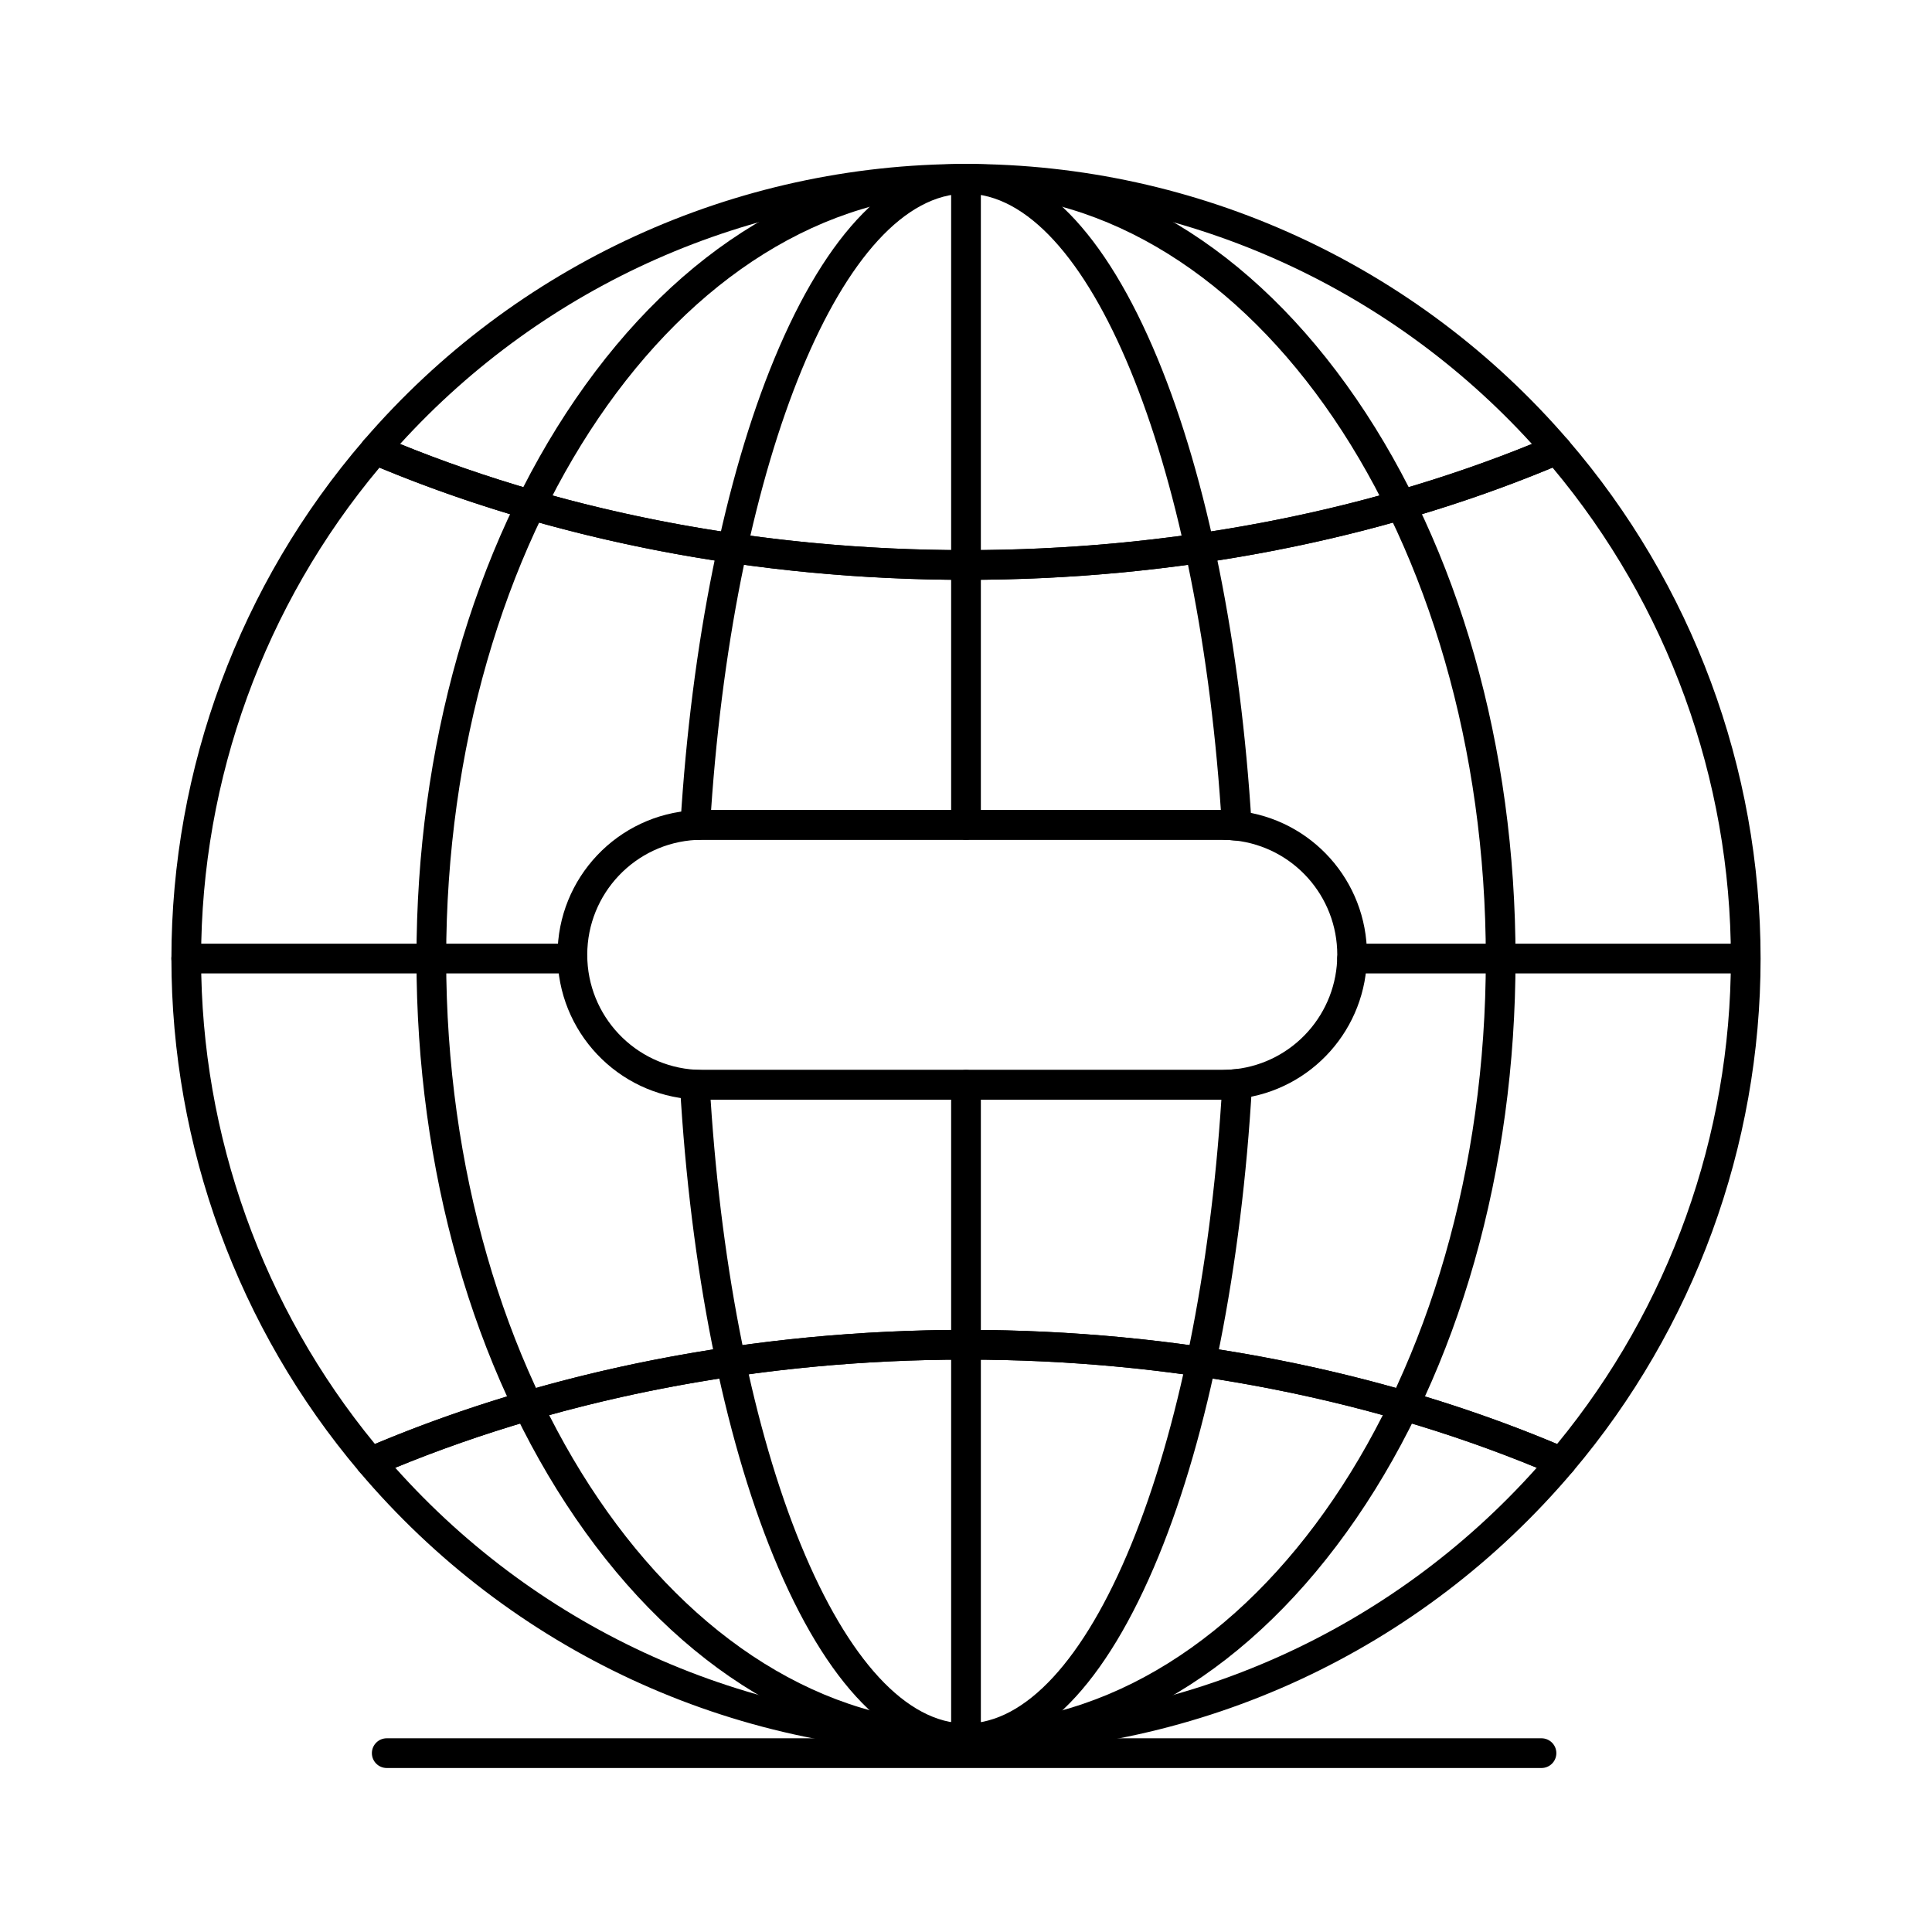
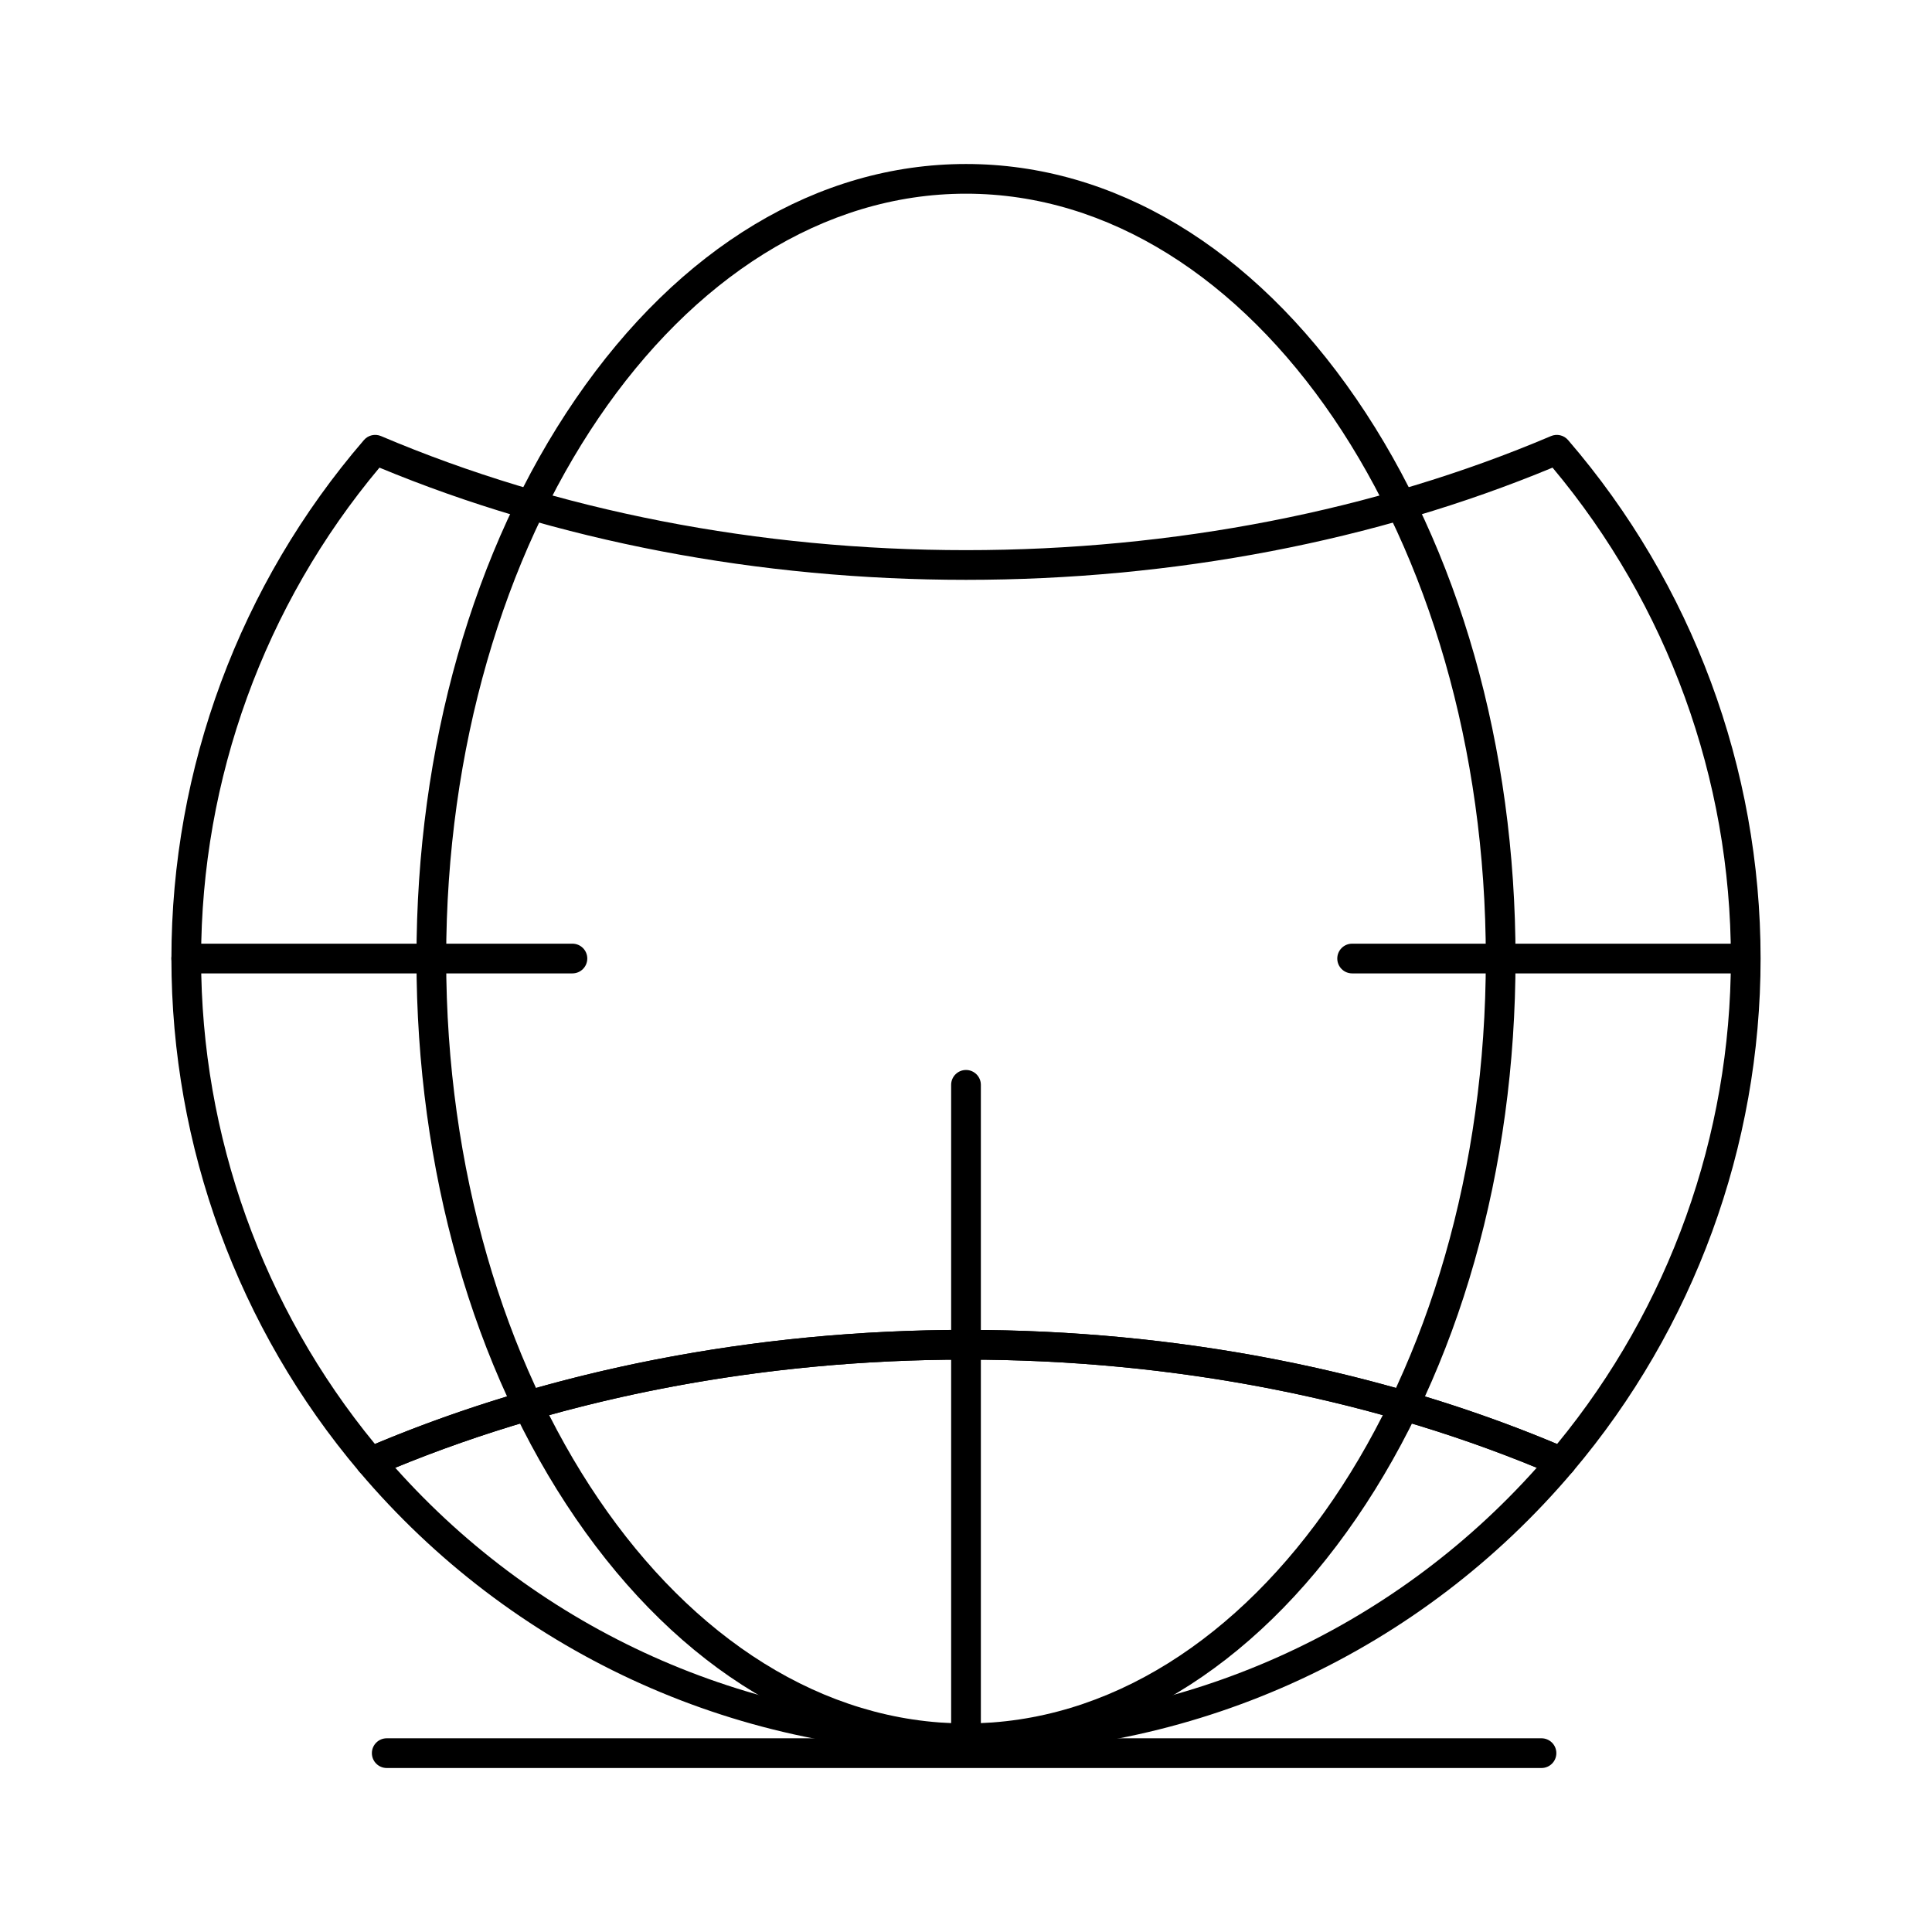
<svg xmlns="http://www.w3.org/2000/svg" fill="#000000" width="800px" height="800px" version="1.1" viewBox="144 144 512 512">
  <g>
    <path d="m557.79 535.38c-0.523 0-1.051-0.102-1.555-0.32-46.805-20.117-100.83-30.75-156.23-30.75s-109.43 10.633-156.24 30.75c-1.59 0.684-3.441 0.246-4.559-1.074-32.102-37.93-49.781-86.211-49.781-135.95 0-50.449 18.121-99.25 51.023-137.42 1.117-1.297 2.945-1.723 4.523-1.051 46.512 19.777 100.12 30.23 155.03 30.23s108.52-10.453 155.03-30.23c1.574-0.668 3.402-0.246 4.523 1.051 32.898 38.168 51.02 86.973 51.02 137.42 0 49.738-17.68 98.02-49.781 135.95-0.762 0.902-1.871 1.395-3.004 1.395zm-157.79-38.945c55.402 0 109.49 10.449 156.64 30.242 29.723-36.164 46.062-81.73 46.062-128.64 0-47.609-16.766-93.695-47.262-130.11-46.855 19.461-100.53 29.738-155.44 29.738s-108.59-10.277-155.44-29.734c-30.5 36.406-47.266 82.492-47.266 130.1 0 46.914 16.34 92.48 46.062 128.64 47.152-19.793 101.24-30.242 156.64-30.242z" />
-     <path d="m400 297.66c-55.961 0-110.63-10.672-158.11-30.859-1.156-0.492-2.008-1.508-2.293-2.731-0.285-1.223 0.031-2.512 0.852-3.461 40.078-46.496 98.234-73.16 159.55-73.16s119.48 26.664 159.55 73.156c0.82 0.953 1.137 2.238 0.852 3.461-0.285 1.223-1.137 2.238-2.293 2.731-47.48 20.191-102.16 30.863-158.11 30.863zm-149.97-36c45.32 18.414 97.043 28.125 149.97 28.125s104.65-9.715 149.97-28.129c-38.422-42.223-92.77-66.336-149.97-66.336-57.207 0-111.55 24.113-149.97 66.34z" />
    <path d="m400 608.61c-62.051 0-120.66-27.199-160.8-74.625-0.805-0.953-1.113-2.231-0.828-3.445s1.129-2.223 2.277-2.715c47.781-20.535 102.88-31.391 159.35-31.391s111.56 10.855 159.35 31.391c1.145 0.492 1.992 1.5 2.277 2.715s-0.02 2.492-0.828 3.445c-40.137 47.426-98.746 74.625-160.8 74.625zm-151.26-75.648c38.504 43.141 93.324 67.777 151.26 67.777s112.75-24.637 151.25-67.773c-45.641-18.762-97.805-28.656-151.25-28.656s-105.62 9.895-151.26 28.652z" />
    <path d="m400 608.61c-39.188 0-75.922-22.102-103.44-62.234-27.207-39.676-42.191-92.359-42.191-148.34 0-55.984 14.984-108.66 42.191-148.34 27.52-40.133 64.254-62.234 103.44-62.234s75.922 22.102 103.44 62.234c27.207 39.676 42.191 92.359 42.191 148.34s-14.984 108.66-42.191 148.34c-27.52 40.129-64.258 62.23-103.44 62.23zm0-413.28c-75.961 0-137.76 90.934-137.76 202.7 0 111.77 61.801 202.7 137.76 202.7s137.76-90.934 137.76-202.7c-0.004-111.77-61.801-202.7-137.76-202.7z" />
    <path d="m295.7 401.96h-102.34c-2.172 0-3.938-1.762-3.938-3.938 0-2.172 1.762-3.938 3.938-3.938h102.34c2.172 0 3.938 1.762 3.938 3.938-0.004 2.176-1.766 3.938-3.938 3.938z" />
    <path d="m604.67 401.96h-102.34c-2.172 0-3.938-1.762-3.938-3.938 0-2.172 1.762-3.938 3.938-3.938h102.34c2.172 0 3.938 1.762 3.938 3.938-0.004 2.176-1.766 3.938-3.938 3.938z" />
-     <path d="m400 366.54c-2.172 0-3.938-1.762-3.938-3.938v-171.21c0-2.172 1.762-3.938 3.938-3.938 2.172 0 3.938 1.762 3.938 3.938v171.21c-0.004 2.176-1.766 3.938-3.938 3.938z" />
    <path d="m400 606.64c-2.172 0-3.938-1.762-3.938-3.938v-171.21c0-2.172 1.762-3.938 3.938-3.938 2.172 0 3.938 1.762 3.938 3.938v171.21c-0.004 2.172-1.766 3.938-3.938 3.938z" />
    <path d="m552.52 612.54h-306.03c-2.172 0-3.938-1.762-3.938-3.938 0-2.172 1.762-3.938 3.938-3.938h306.02c2.172 0 3.938 1.762 3.938 3.938s-1.762 3.938-3.934 3.938z" />
-     <path d="m400 608.61c-19.367 0-37.02-18.059-51.043-52.223-13.195-32.152-21.988-76.449-24.754-124.73-0.062-1.121 0.352-2.215 1.148-3.008 0.793-0.793 1.902-1.215 3.012-1.145 0.586 0.035 1.176 0.055 1.773 0.055h137.76c1.133 0 2.316-0.07 3.527-0.211 1.156-0.133 2.309 0.25 3.152 1.047s1.293 1.926 1.227 3.086c-2.754 48.324-11.539 92.664-24.738 124.85-14.027 34.203-31.688 52.281-51.066 52.281zm-67.68-173.18c2.973 45.785 11.426 87.539 23.918 117.97 12.531 30.527 28.074 47.34 43.762 47.34 15.699 0 31.246-16.832 43.781-47.395 12.48-30.43 20.926-72.16 23.895-117.92z" />
-     <path d="m471.76 366.77c-0.145 0-0.293-0.008-0.438-0.023-1.172-0.133-2.324-0.195-3.426-0.195l-137.76-0.004c-0.562 0-1.117 0.02-1.672 0.047-1.133 0.062-2.215-0.359-3.004-1.156-0.789-0.797-1.203-1.891-1.137-3.012 2.906-47.828 11.75-91.645 24.898-123.38 13.98-33.75 31.543-51.59 50.781-51.59 19.25 0 36.816 17.859 50.805 51.641 13.152 31.77 21.988 75.629 24.887 123.5 0.07 1.16-0.375 2.289-1.219 3.09-0.738 0.699-1.711 1.086-2.715 1.086zm-139.31-8.094h135.09c-6.394-93.434-35.164-163.35-67.543-163.35-32.371 0-61.148 69.93-67.551 163.35z" />
-     <path d="m467.89 435.42h-137.76c-0.75 0-1.492-0.023-2.231-0.066-20.266-1.164-36.145-17.992-36.145-38.309 0-20.387 15.938-37.219 36.277-38.316 0.695-0.039 1.395-0.059 2.098-0.059h137.76c1.395 0 2.84 0.082 4.301 0.246 19.426 2.168 34.074 18.559 34.074 38.129 0 19.5-14.594 35.887-33.945 38.113-1.508 0.176-2.996 0.262-4.43 0.262zm-137.76-68.879c-0.562 0-1.117 0.02-1.672 0.047-16.168 0.871-28.832 14.25-28.832 30.457 0 16.148 12.617 29.523 28.73 30.449 0.59 0.035 1.18 0.055 1.773 0.055h137.76c1.129 0 2.316-0.07 3.527-0.211 15.379-1.77 26.977-14.793 26.977-30.293 0-15.555-11.641-28.582-27.078-30.309-1.172-0.133-2.324-0.195-3.426-0.195z" />
  </g>
</svg>